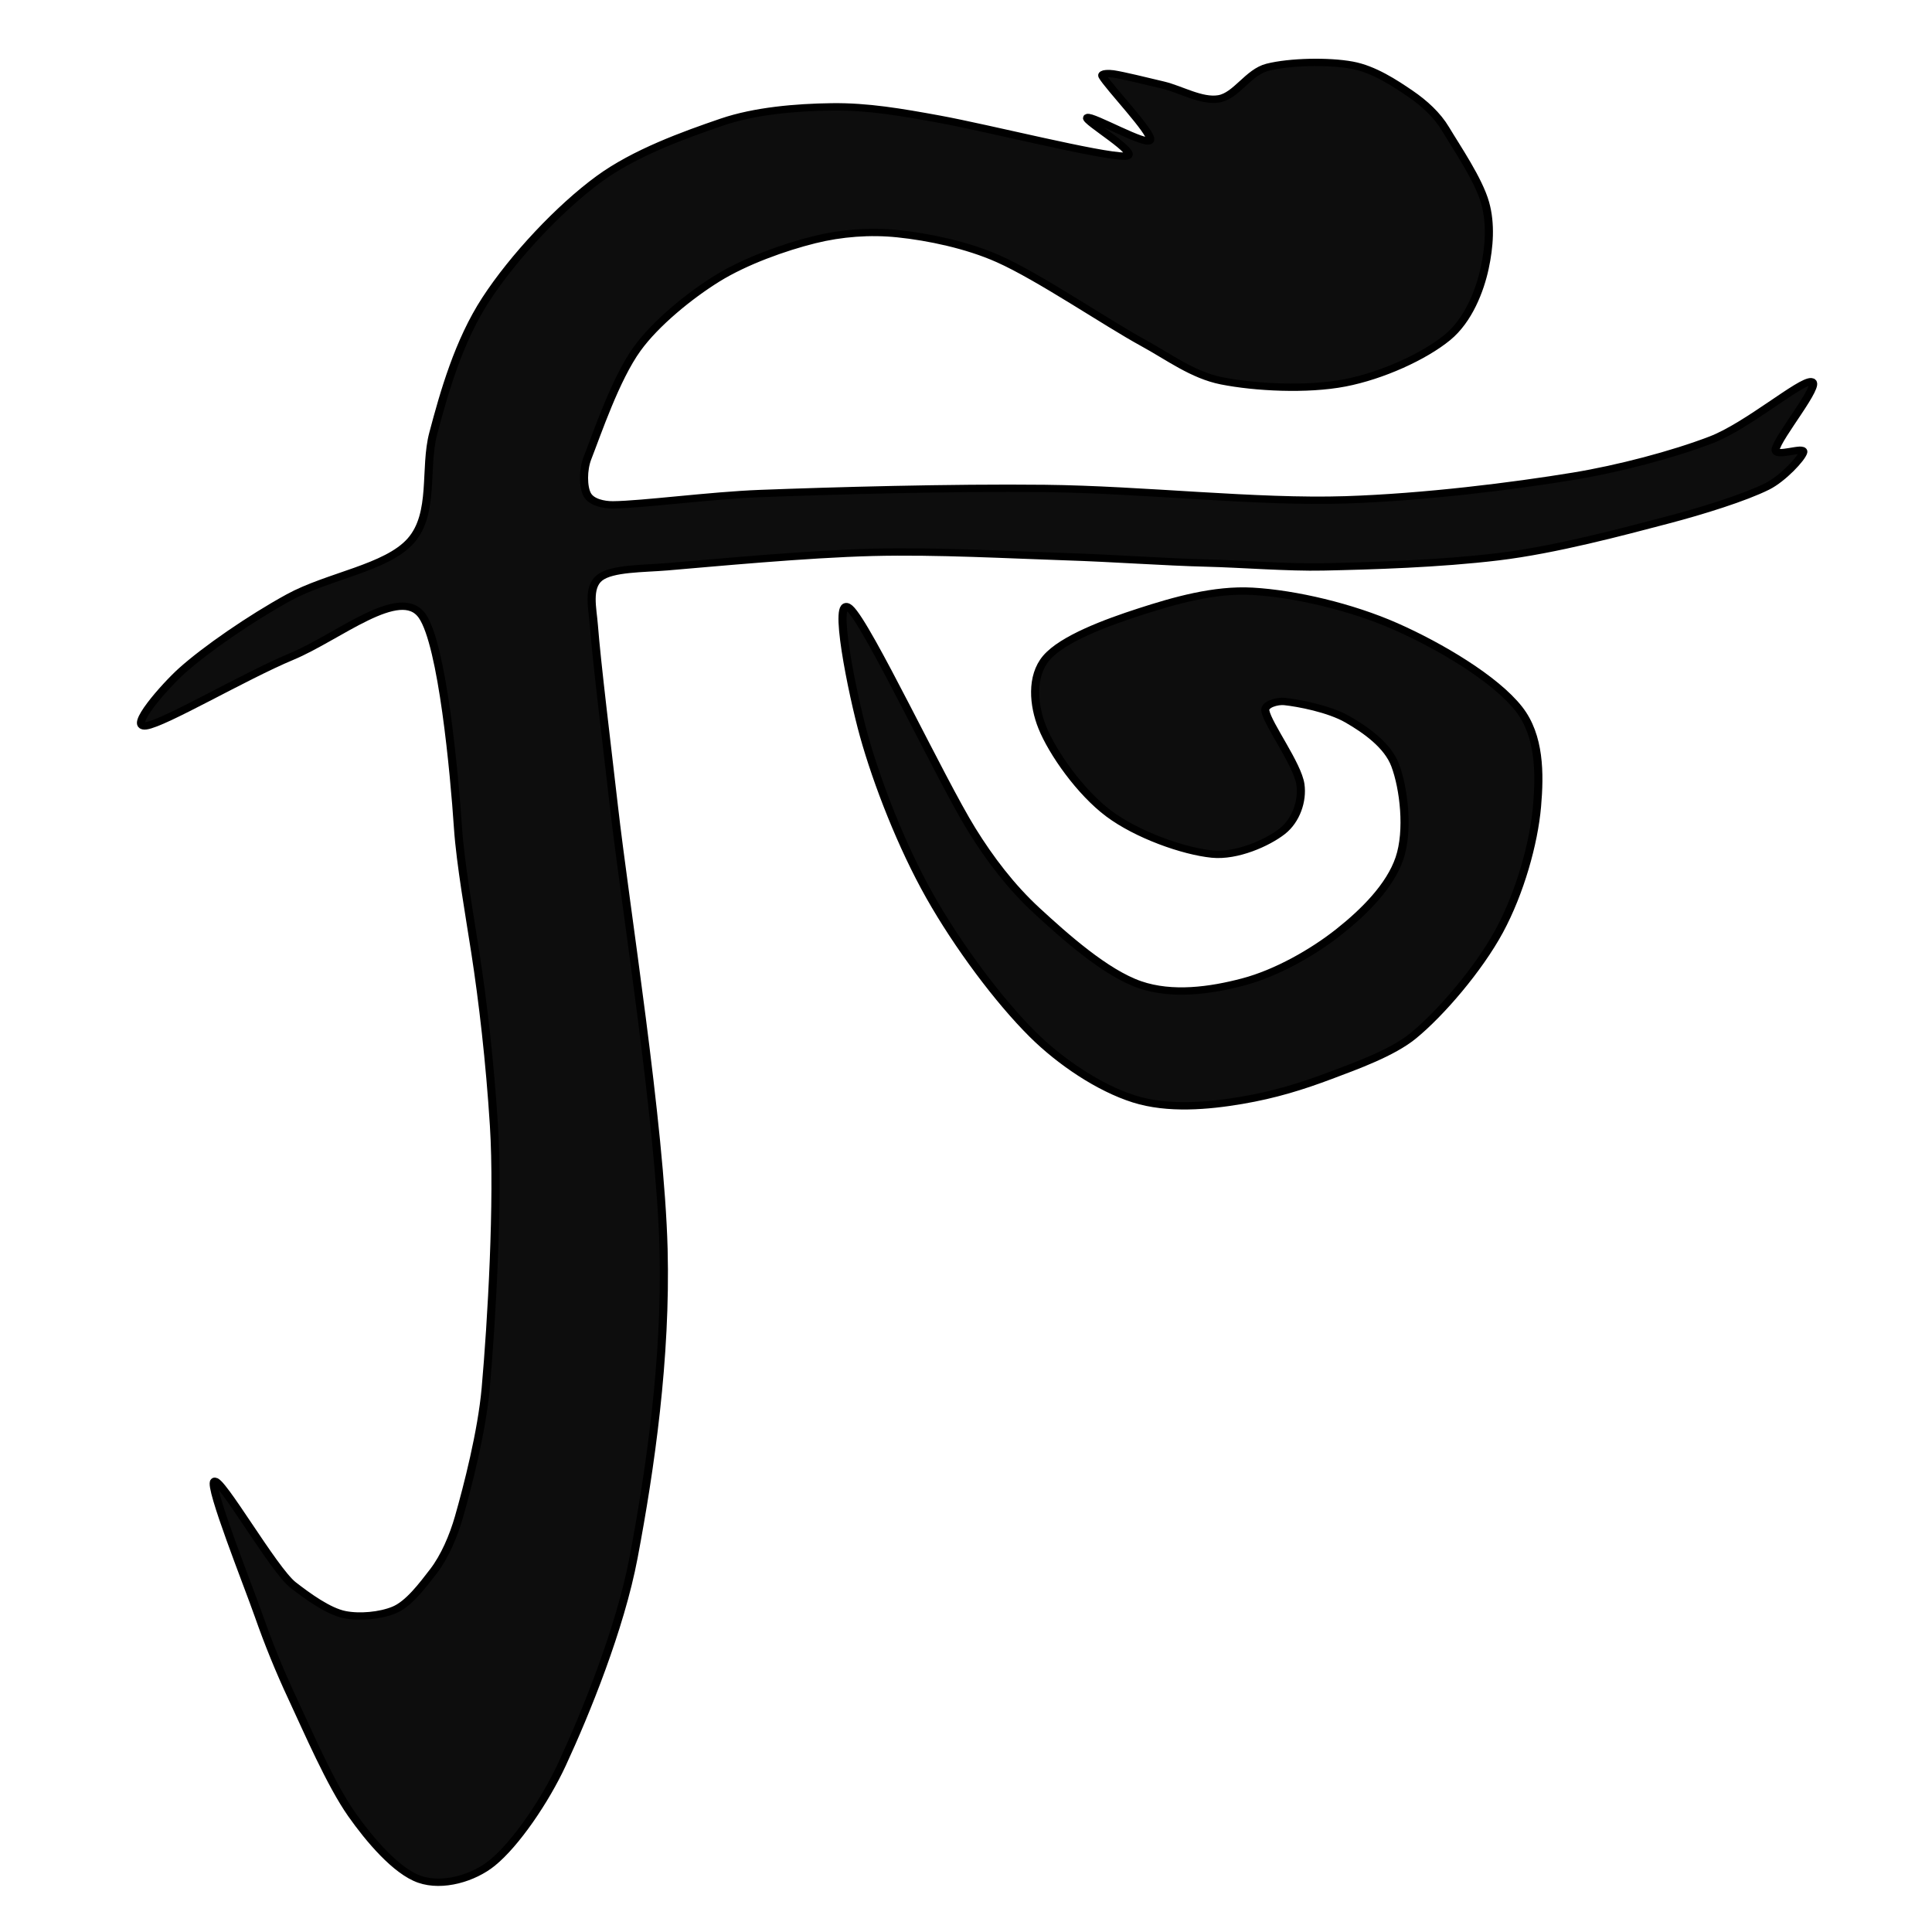
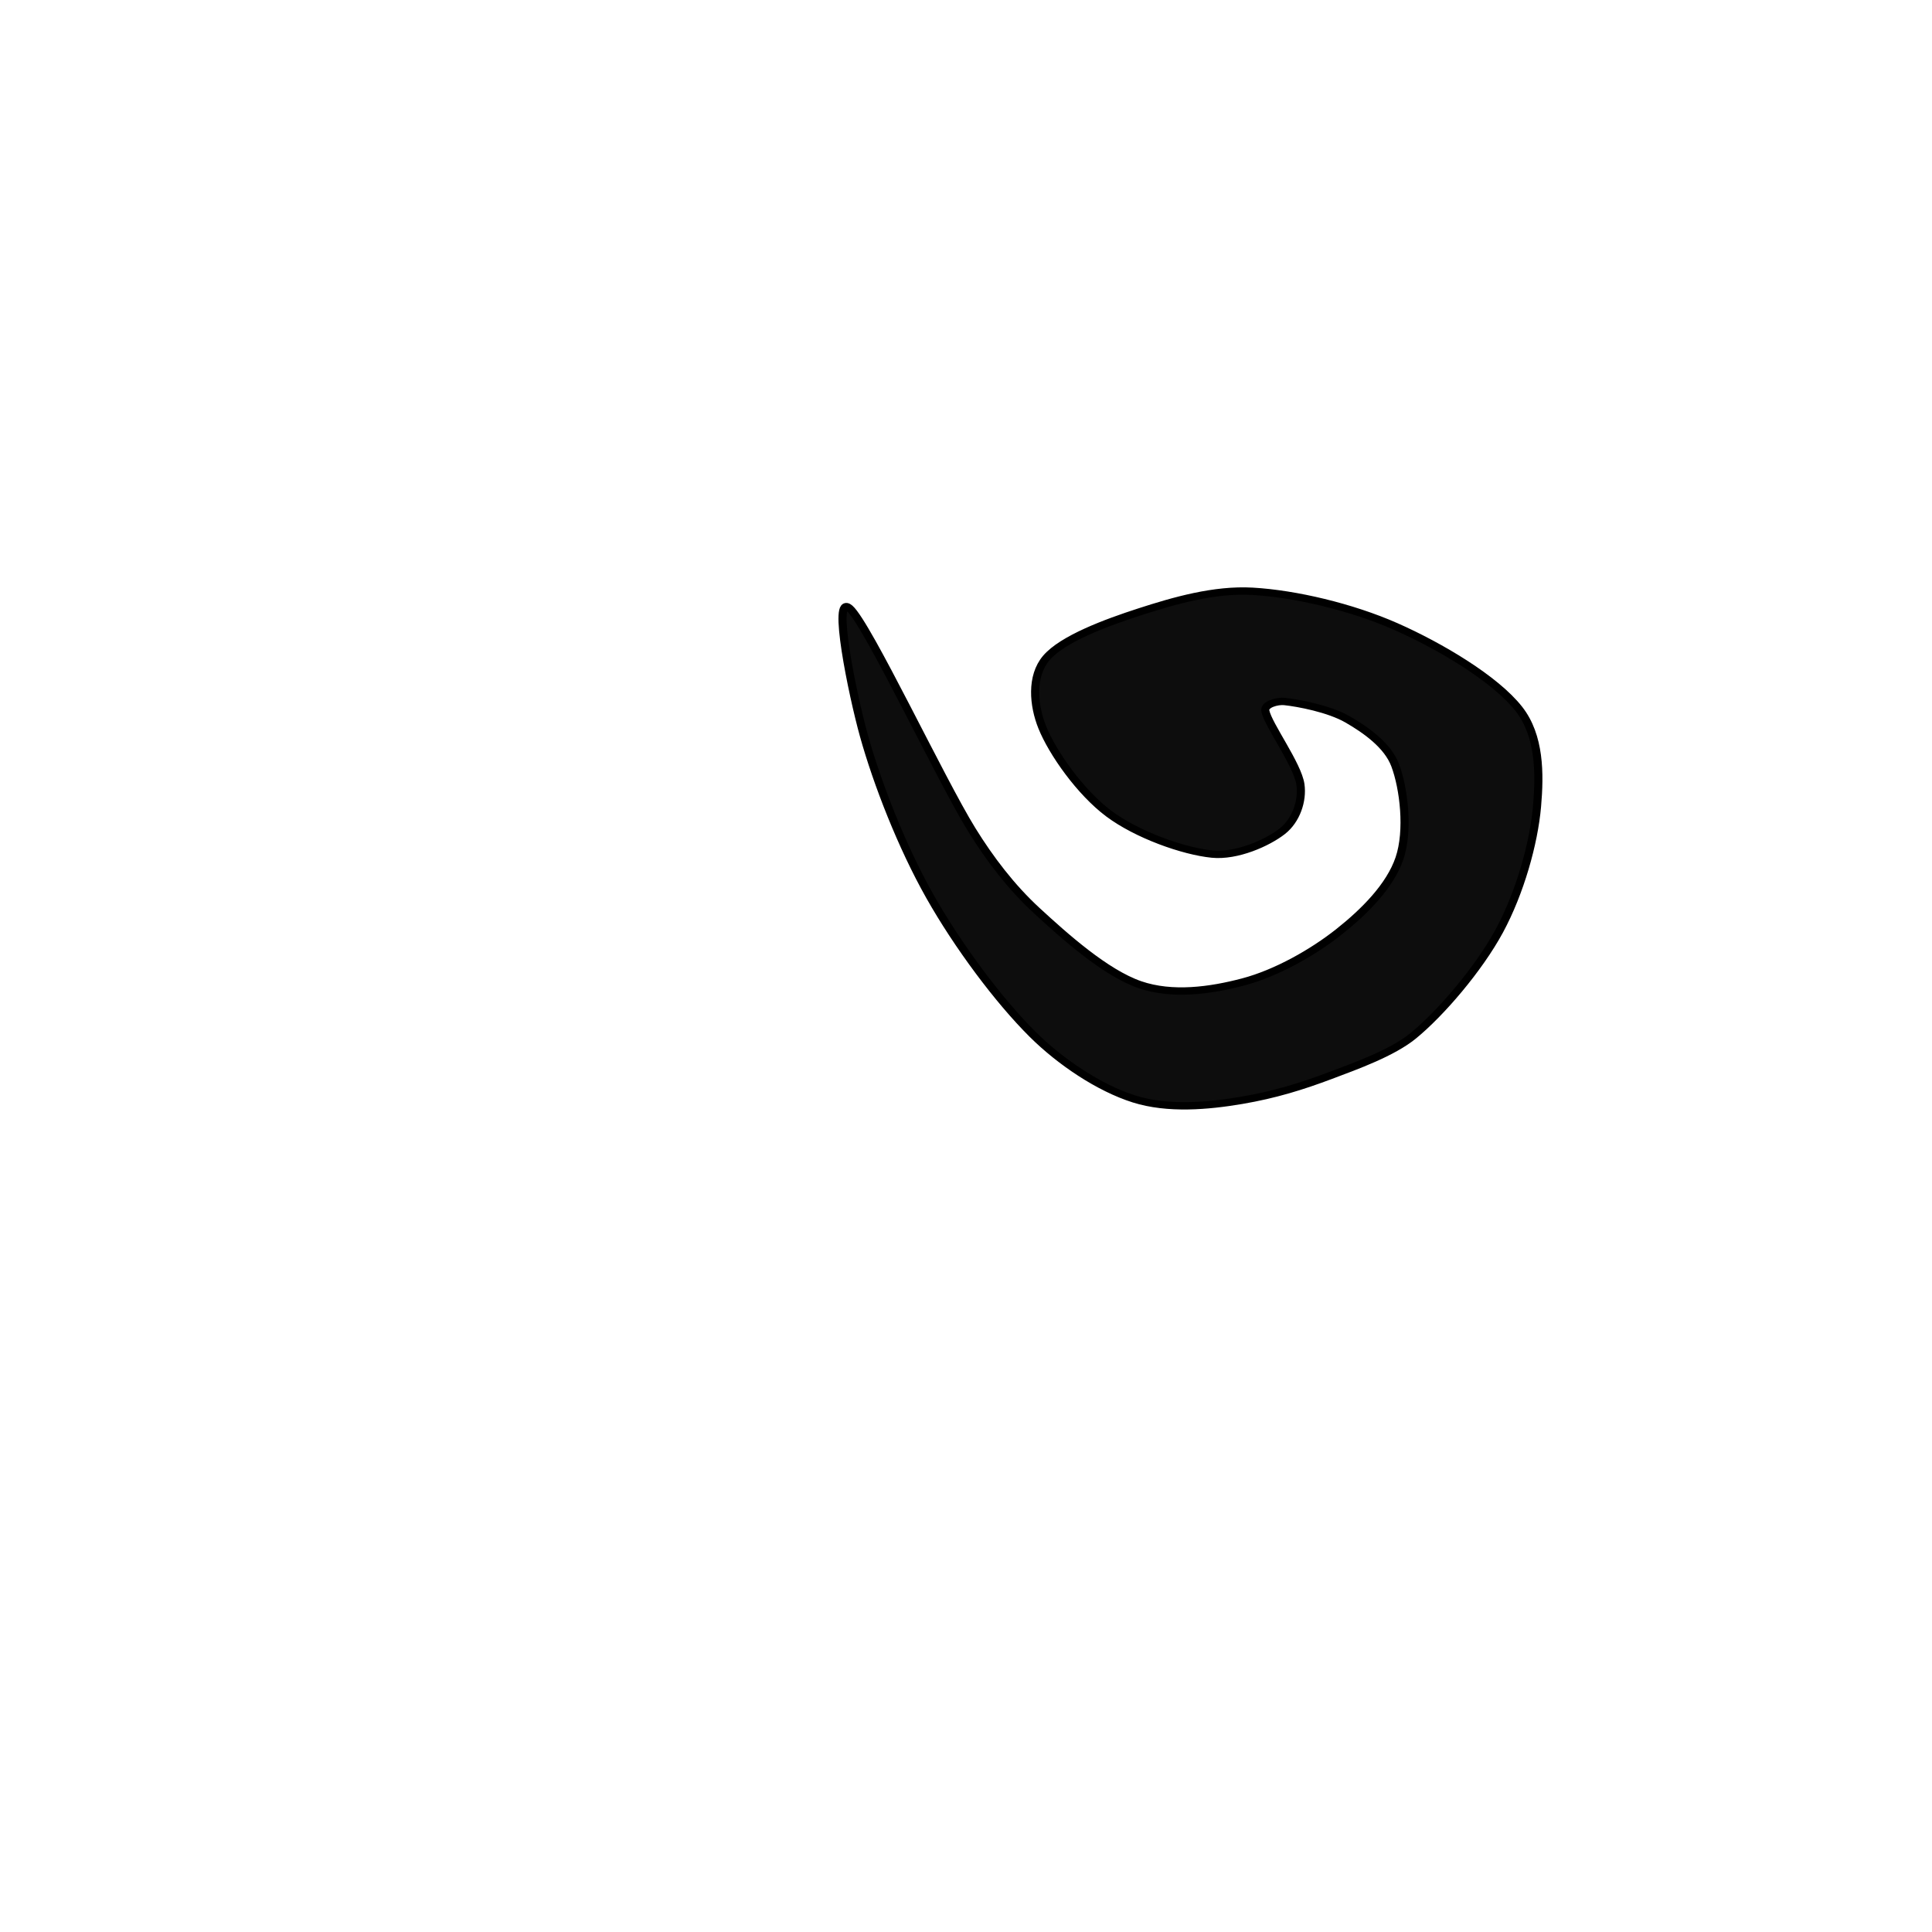
<svg xmlns="http://www.w3.org/2000/svg" width="100%" height="100%" viewBox="0 0 250 250" version="1.1" xml:space="preserve" style="fill-rule:evenodd;clip-rule:evenodd;stroke-linecap:round;stroke-linejoin:round;stroke-miterlimit:1.5;">
  <g transform="matrix(0.484,0,0,0.438,-481.553,-46.763)">
    <path d="M1333.23,316.773C1333.94,320.861 1341.86,332.61 1342.62,338.535C1343.24,343.365 1341.46,349.128 1337.79,352.323C1333.85,355.749 1325.61,359.829 1318.99,359.088C1311.25,358.221 1298.94,353.376 1291.38,347.125C1283.81,340.874 1276.36,329.241 1273.58,321.584C1271.25,315.183 1270.52,306.588 1274.66,301.179C1279.01,295.503 1290.7,290.721 1299.64,287.526C1308.83,284.238 1319.58,280.804 1329.82,281.452C1341.23,282.175 1356.25,286.071 1368.12,291.861C1379.98,297.651 1394.72,307.324 1401.01,316.192C1406.66,324.152 1406.64,335.338 1405.87,345.068C1405,355.997 1401.31,370.484 1395.8,381.769C1390.28,393.053 1380.08,406.182 1372.77,412.774C1367.2,417.801 1357.58,421.628 1350.65,424.508C1343,427.686 1335.79,430.172 1326.89,431.844C1317.92,433.528 1307.18,434.59 1298.13,431.432C1288.82,428.183 1278.48,420.517 1271.04,412.356C1261.94,402.38 1251.02,386.173 1243.56,371.579C1236.04,356.867 1229.49,338.268 1225.91,324.082C1222.83,311.861 1217.27,281.818 1222.08,286.464C1226.89,291.109 1246.43,337.065 1254.78,351.956C1259.59,360.535 1265.25,368.793 1272.14,375.808C1279.63,383.427 1290.49,394.165 1299.69,397.671C1308.32,400.957 1318.51,399.44 1327.36,396.846C1336.23,394.249 1345.93,388.178 1352.89,382.089C1359.7,376.13 1366.6,368.523 1369.11,360.317C1371.62,352.111 1370.28,339.691 1367.96,332.853C1365.97,326.975 1360.15,322.427 1355.21,319.286C1350.28,316.145 1342,314.427 1338.34,314.009C1336.41,313.789 1332.89,314.865 1333.23,316.773Z" style="fill:rgb(13,13,13);stroke:black;stroke-width:2.17px;" />
  </g>
  <g transform="matrix(0.484,0,0,0.438,-481.47,-48.007)">
-     <path d="M1479.09,222.38C1476.22,221.899 1462.04,235.392 1452.27,239.545C1441.94,243.932 1427.38,248.13 1415.48,250.289C1399.2,253.243 1375.62,256.505 1354.58,257.27C1330.74,258.137 1300.23,254.217 1274.12,253.908C1248.72,253.607 1217.17,254.607 1197.93,255.416C1184.8,255.967 1166.35,258.688 1158.65,258.758C1156.15,258.781 1152.87,257.99 1151.77,255.749C1150.63,253.446 1150.61,248.363 1151.83,244.94C1154.47,237.499 1159.34,221.491 1165.12,212.651C1170.04,205.12 1179.07,196.986 1186.49,191.898C1193.97,186.769 1204.45,182.628 1212.51,180.42C1219.7,178.447 1227.4,177.798 1234.81,178.649C1243.01,179.59 1253.34,181.967 1261.67,186.067C1272.62,191.448 1290.5,204.928 1300.46,210.935C1307.23,215.022 1313.66,220.417 1321.38,222.11C1330.35,224.077 1344.22,224.871 1354.28,222.734C1364.25,220.617 1375.51,214.943 1381.75,209.29C1387.38,204.194 1390.44,195.387 1391.71,188.817C1392.93,182.571 1393.41,175.709 1391.83,169.543C1390.09,162.689 1384.17,153.125 1381.23,147.691C1379.01,143.57 1375.55,140.086 1371.81,137.264C1367.65,134.127 1362.05,130.043 1356.28,128.867C1349.92,127.569 1339.58,127.821 1333.64,129.477C1328.51,130.908 1325.31,137.923 1320.65,138.8C1316,139.677 1310.43,135.967 1305.72,134.739C1301.29,133.584 1295.08,131.876 1292.38,131.434C1291.41,131.276 1289.07,131.215 1289.51,132.087C1291.16,135.34 1302.96,148.907 1302.28,150.952C1301.6,152.997 1286.57,143.557 1285.45,144.357C1284.33,145.156 1300.64,155.692 1295.57,155.748C1288.96,155.822 1259.16,147.488 1245.82,144.796C1235.77,142.77 1226.77,141.025 1217.09,141.171C1207.63,141.315 1196.63,142.331 1187.77,145.675C1177.67,149.49 1164.47,154.743 1154.91,162.484C1144.34,171.034 1132.04,185.537 1124.66,198.061C1117.39,210.384 1113.5,225.579 1110.61,237.628C1108.13,247.95 1111.05,261.265 1104.61,269.349C1098.16,277.433 1082.56,279.709 1071.95,286.13C1061.72,292.32 1049.74,301.479 1043.37,307.798C1038.91,312.23 1028.88,324.754 1033.78,324.044C1038.69,323.333 1059.93,309.475 1072.8,303.533C1085.24,297.791 1101.81,282.329 1107.66,291.582C1113.06,300.136 1116.24,337.949 1117.22,354.225C1117.87,364.844 1120.37,380.39 1121.84,390.926C1123.89,405.573 1125.74,423.167 1126.83,442.112C1128.11,464.389 1126.18,500.434 1124.63,519.713C1123.59,532.586 1119.8,548.774 1117.47,557.791C1116.02,563.41 1113.67,569.484 1110.66,573.811C1107.79,577.922 1104.05,583.479 1100.13,585.258C1096.42,586.946 1090.89,587.507 1086.9,586.613C1082.53,585.633 1077.06,581.232 1073.13,577.871C1067.92,573.413 1053.59,545.762 1052.06,547.273C1050.53,548.783 1061.12,578.026 1063.94,586.935C1066.55,595.15 1069.53,603.26 1072.89,611.196C1077.03,620.973 1083.11,636.661 1088.78,645.595C1093.51,653.032 1100.68,662.401 1106.94,664.805C1113.15,667.192 1121.35,664.45 1126.32,660.022C1132.66,654.362 1140.55,641.499 1145.02,630.846C1151.33,615.804 1160.56,590.8 1164.16,569.772C1168.65,543.535 1172.94,510.812 1172.18,478.599C1171.3,441.57 1161.95,377.451 1158.88,347.594C1157.05,329.828 1154.33,305.606 1153.54,294.28C1153.2,289.408 1151.79,283.189 1155.06,280.317C1158.33,277.445 1166.79,277.638 1173.16,277.048C1185.48,275.906 1210.31,273.284 1228.07,272.788C1245.3,272.306 1264.89,273.542 1279.75,274.068C1292.27,274.511 1306.3,275.65 1317.28,275.946C1326.74,276.2 1339.11,277.316 1348.57,277.09C1361.58,276.781 1379.49,276.192 1395.32,274.087C1410.72,272.039 1428.66,266.684 1440.65,263.215C1449.76,260.582 1461.26,256.619 1467.3,253.276C1471.36,251.025 1476.52,244.963 1476.89,243.156C1477.25,241.349 1469.23,244.898 1469.49,242.434C1469.86,238.971 1481.96,222.862 1479.09,222.38Z" style="fill:rgb(13,13,13);stroke:black;stroke-width:2.17px;" />
-   </g>
+     </g>
</svg>